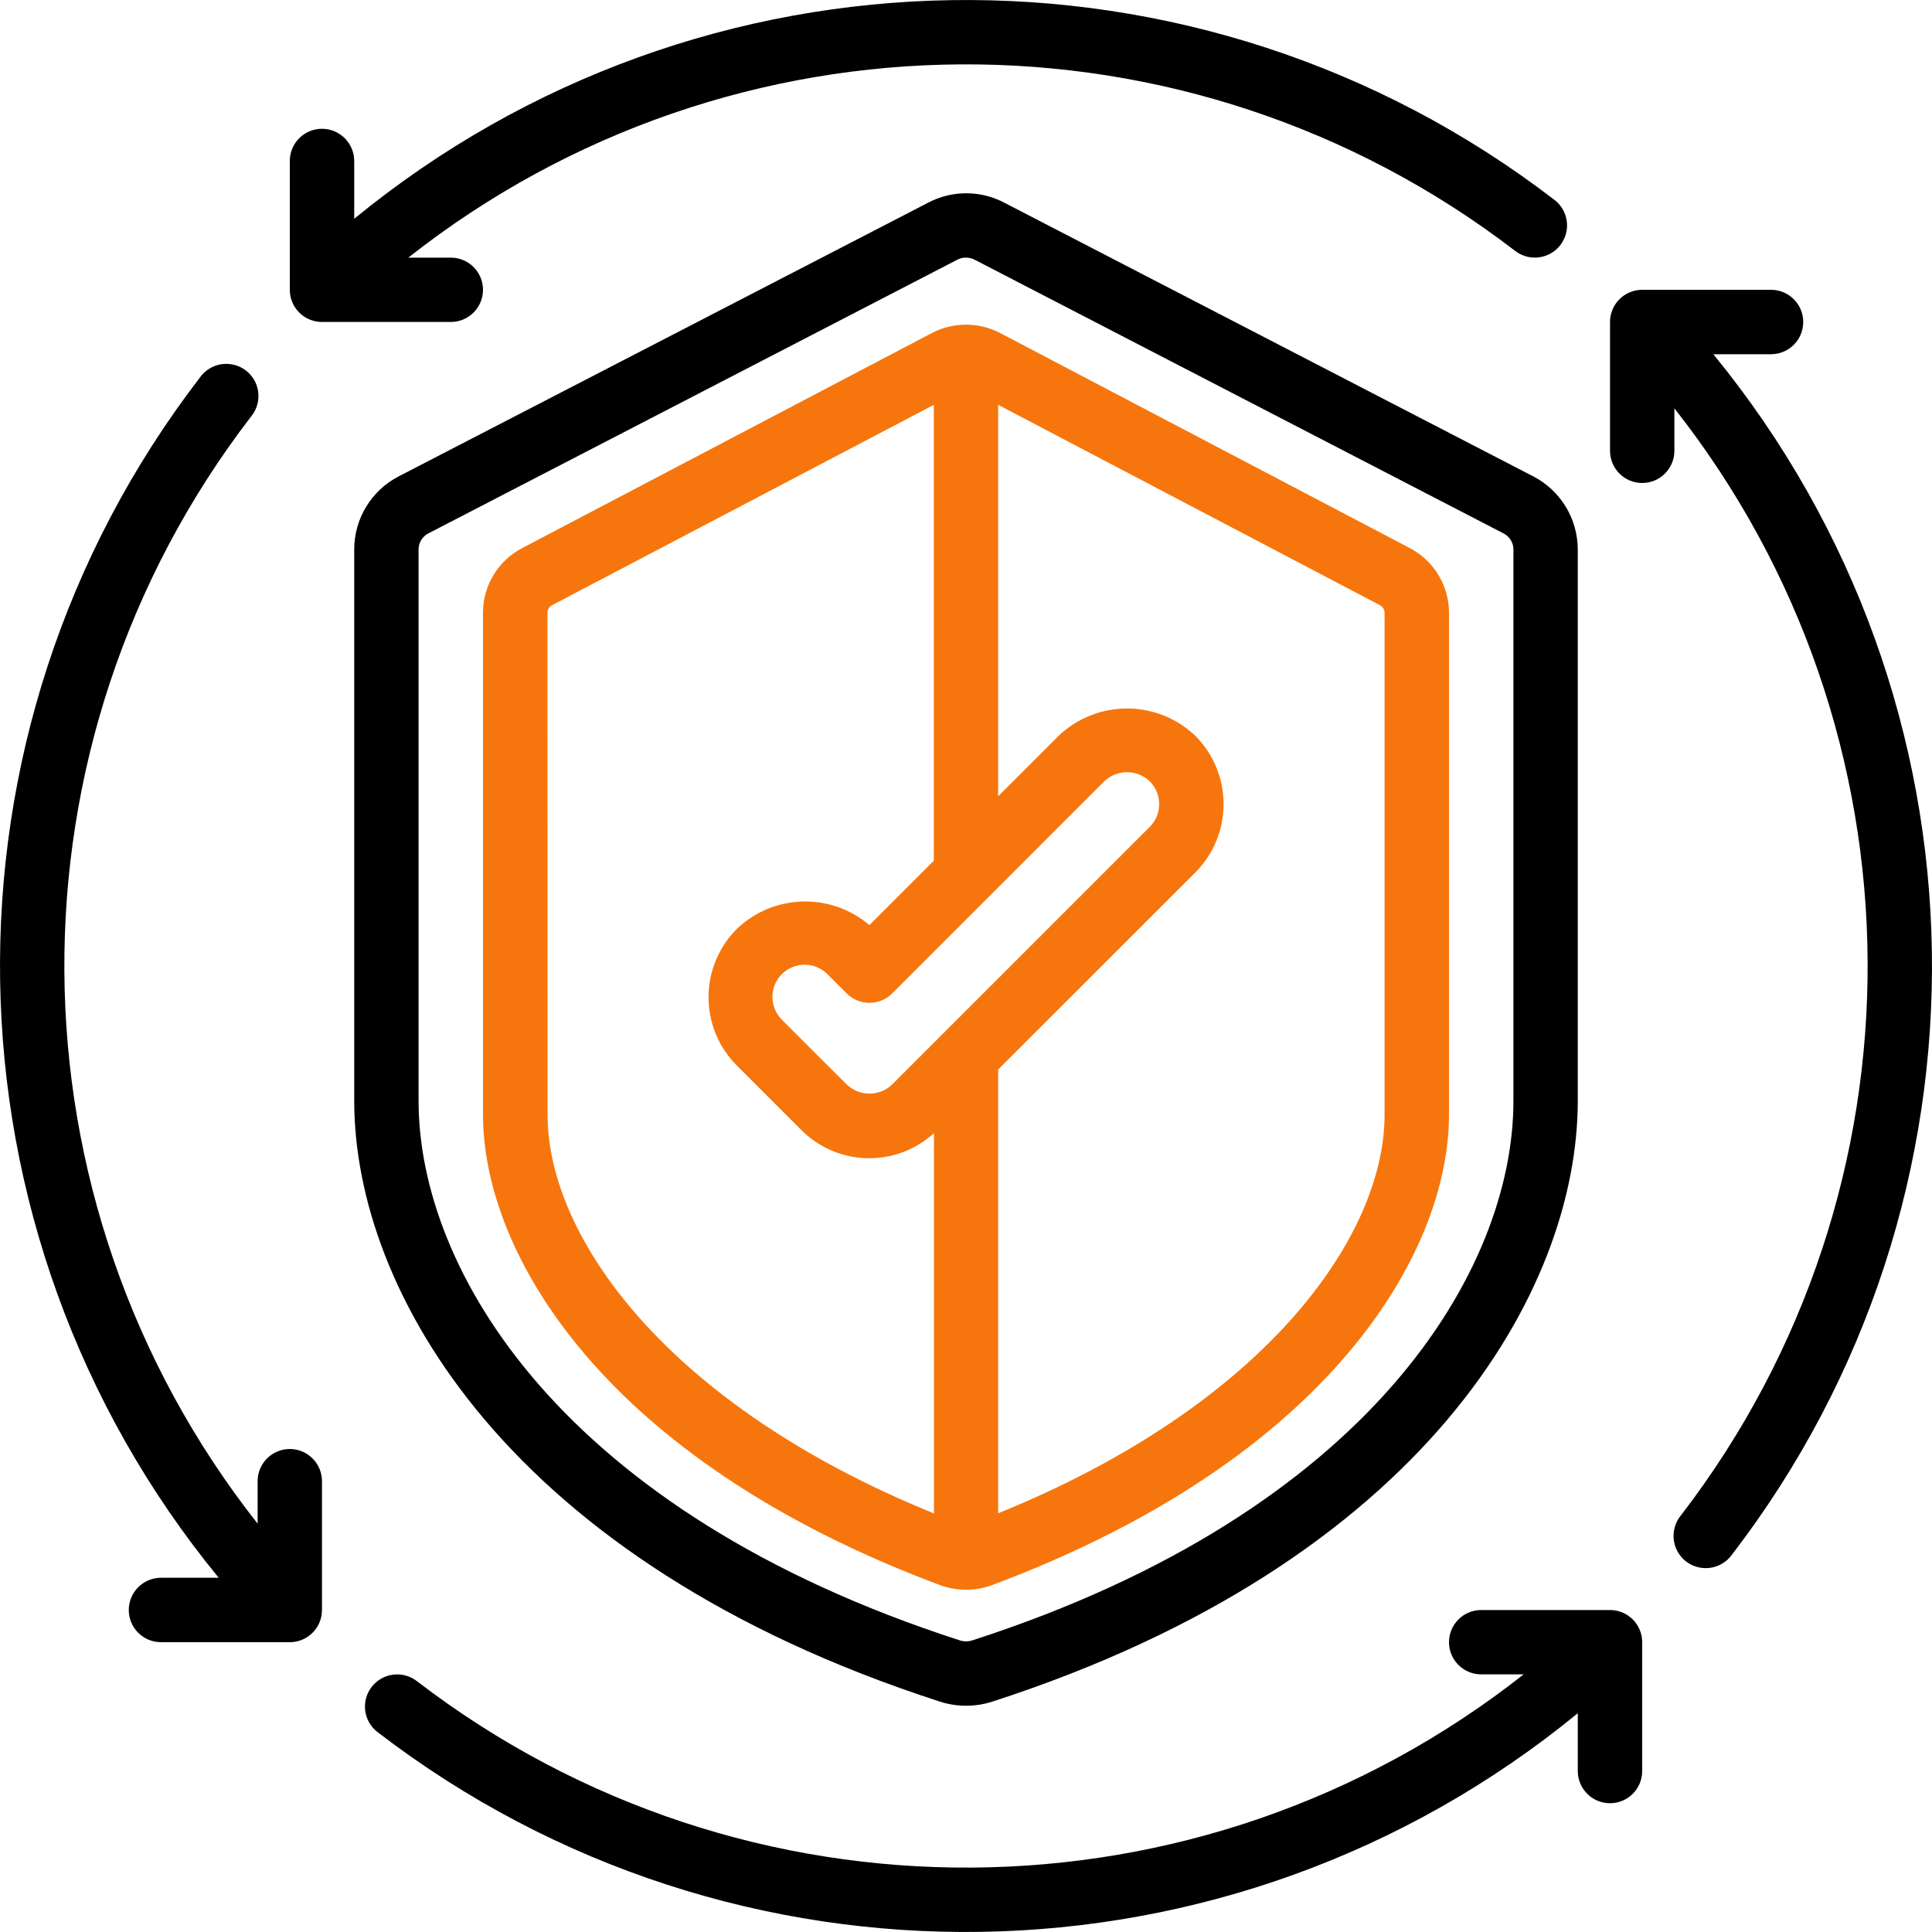
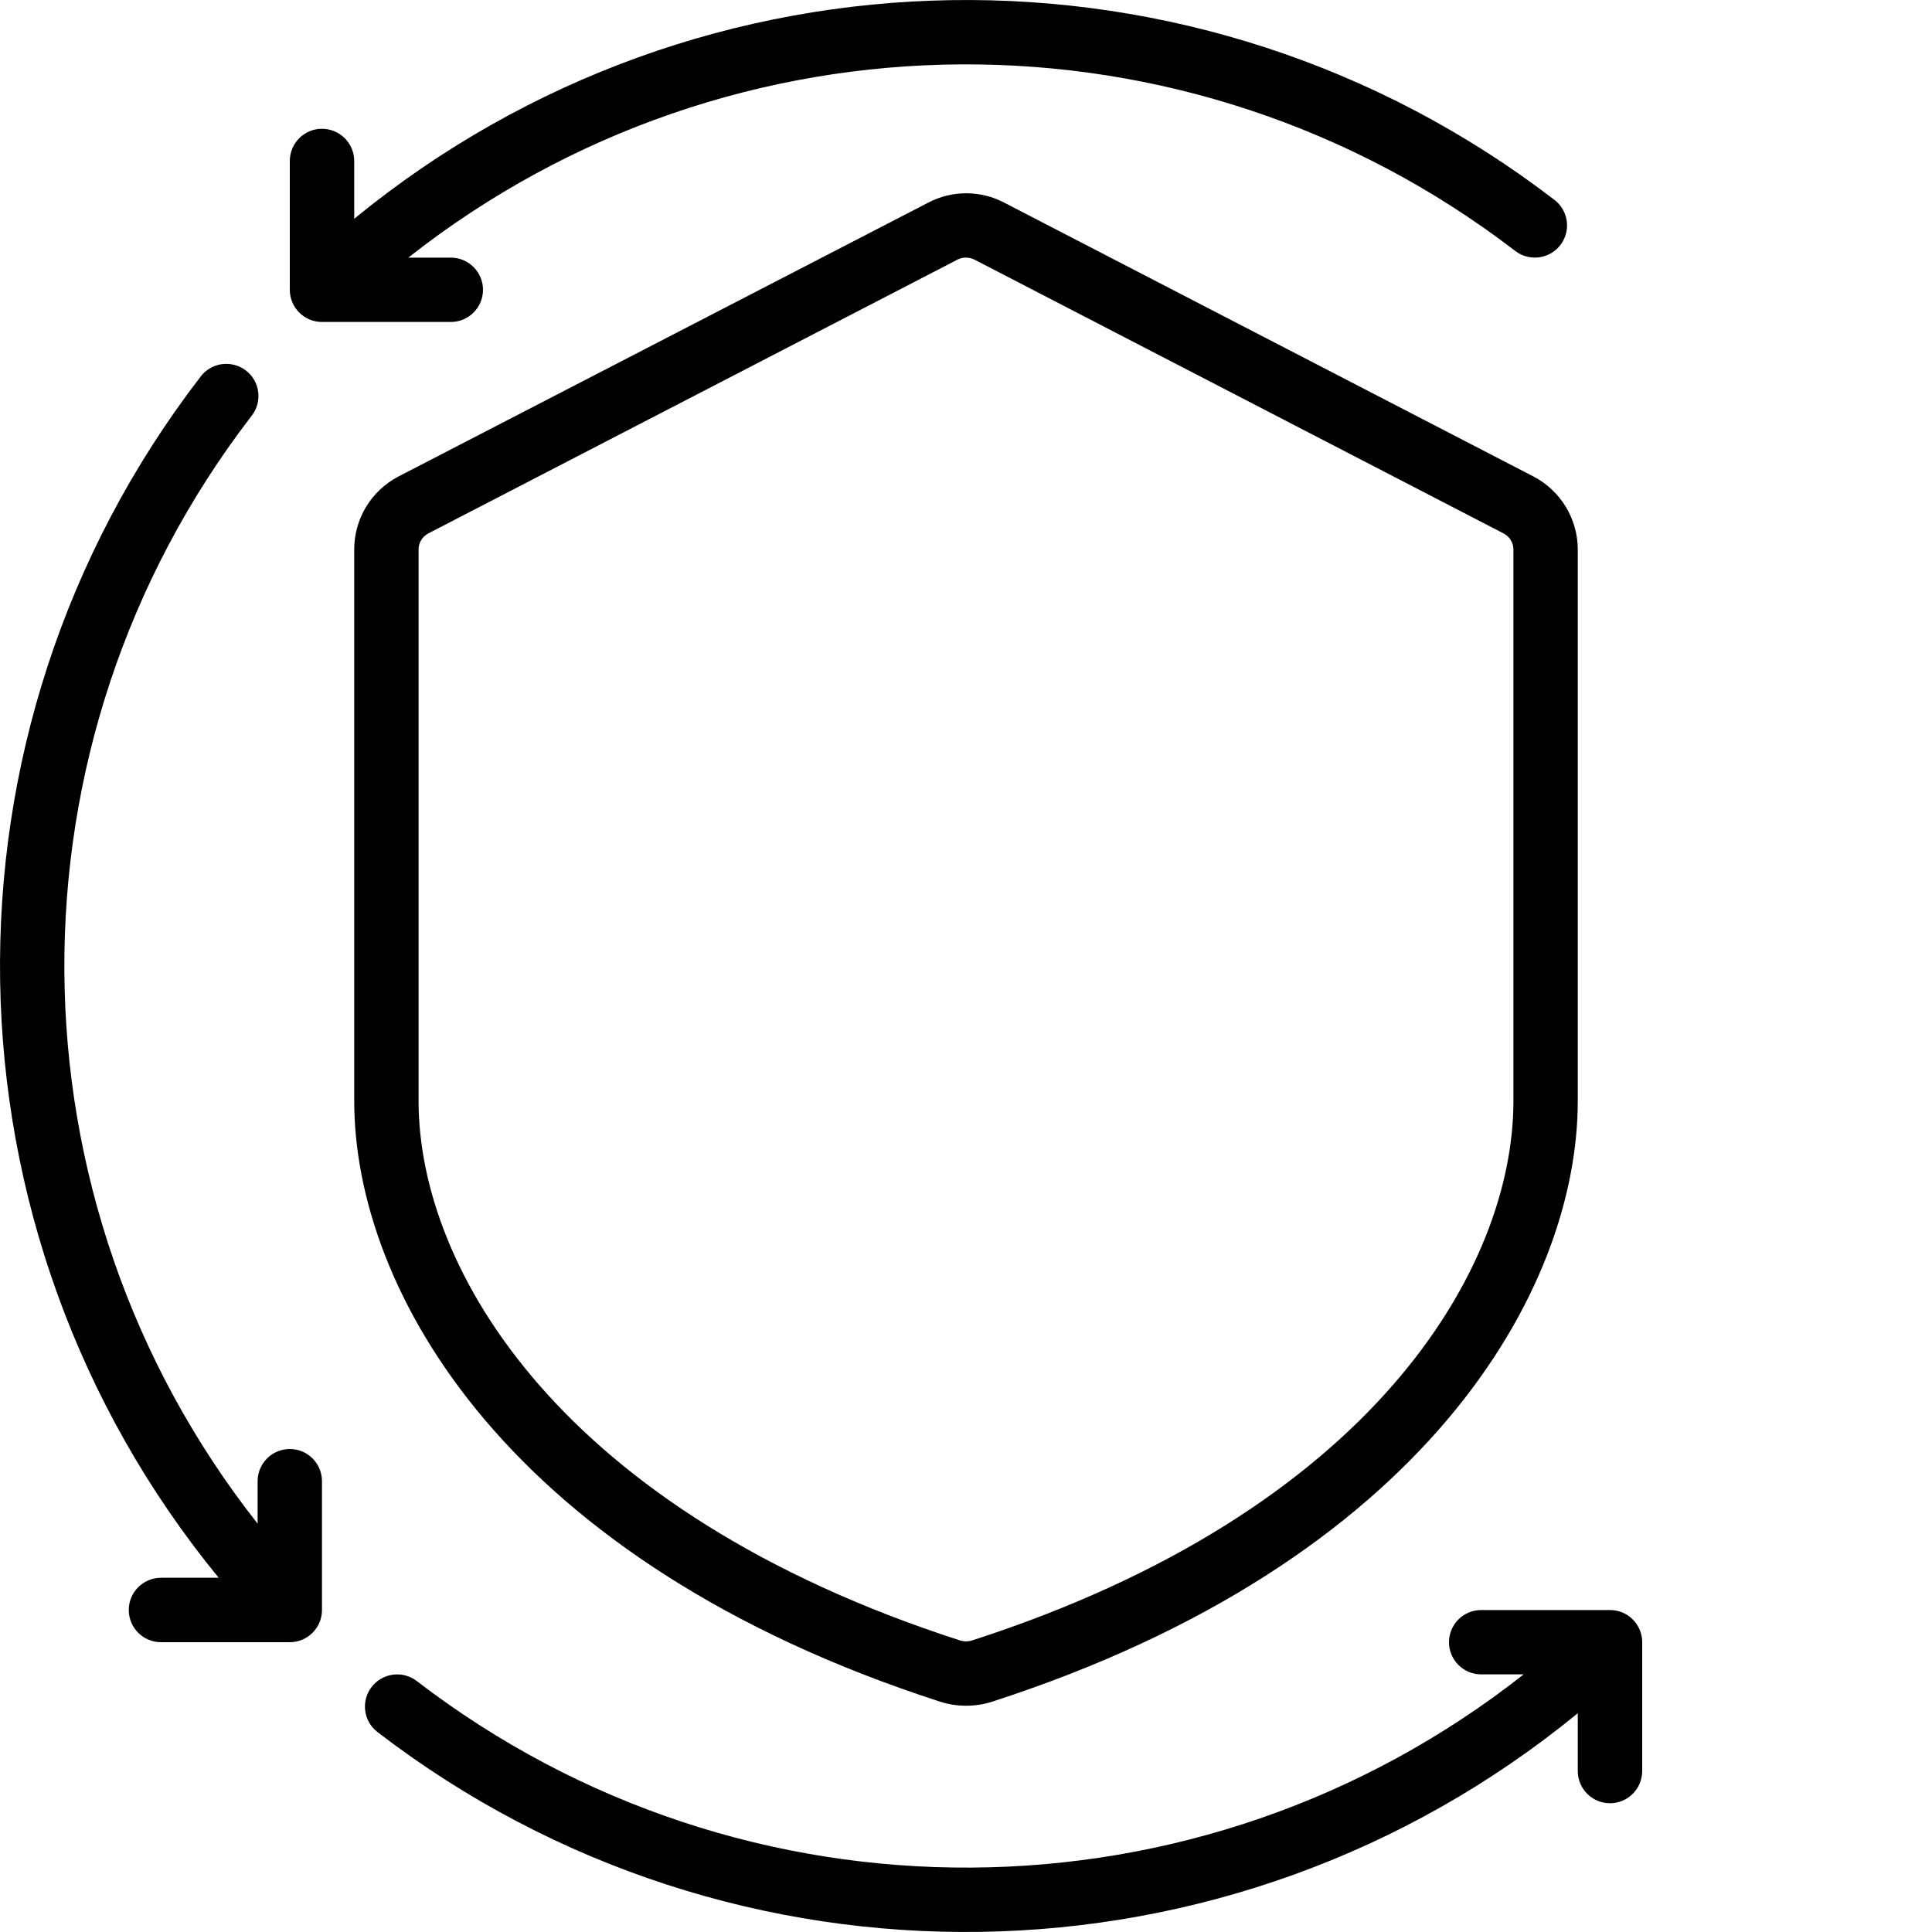
<svg xmlns="http://www.w3.org/2000/svg" width="26" height="26" viewBox="0 0 26 26" fill="none">
  <path d="M12.653 22.901C12.88 22.973 13.123 22.973 13.35 22.901C19.169 21.019 21.233 17.369 21.233 14.815V7.396C21.233 6.983 21.003 6.603 20.636 6.412L13.52 2.73C13.197 2.558 12.809 2.558 12.486 2.73L5.361 6.413C4.995 6.605 4.766 6.983 4.767 7.396V14.815C4.767 17.369 6.831 21.019 12.653 22.901ZM5.633 7.396C5.632 7.305 5.683 7.221 5.763 7.179L12.889 3.492C12.923 3.475 12.961 3.466 13 3.467C13.041 3.467 13.082 3.477 13.118 3.496L20.237 7.18C20.317 7.222 20.368 7.306 20.367 7.397V14.816C20.367 17.079 18.46 20.339 13.083 22.076C13.029 22.093 12.972 22.093 12.918 22.076C7.54 20.338 5.633 17.078 5.633 14.815V7.396Z" fill="black" />
-   <path d="M12.648 21.331C12.875 21.415 13.124 21.415 13.352 21.331C17.89 19.634 19.5 16.86 19.5 15.001V8.248C19.501 7.882 19.297 7.546 18.973 7.376L13.458 4.481C13.171 4.332 12.829 4.332 12.542 4.481L7.027 7.376C6.703 7.545 6.499 7.882 6.5 8.248V15.001C6.5 16.86 8.11 19.634 12.648 21.331ZM14.86 10.515C15.031 10.351 15.302 10.351 15.473 10.515C15.642 10.684 15.642 10.958 15.473 11.128L12.007 14.594C11.836 14.759 11.565 14.759 11.394 14.594L10.527 13.728C10.415 13.619 10.37 13.458 10.409 13.306C10.449 13.155 10.568 13.036 10.719 12.997C10.871 12.957 11.032 13.003 11.14 13.115L11.394 13.369C11.563 13.538 11.838 13.538 12.007 13.369L14.86 10.515ZM18.57 8.144C18.609 8.164 18.633 8.204 18.633 8.248V15.001C18.633 16.647 17.017 18.912 13.433 20.365V14.393L16.086 11.741C16.593 11.233 16.593 10.41 16.086 9.902C15.571 9.412 14.762 9.412 14.247 9.902L13.433 10.716V5.448L18.57 8.144ZM7.367 8.248C7.367 8.204 7.391 8.164 7.43 8.144L12.567 5.448V11.583L11.7 12.45C11.18 12.007 10.409 12.029 9.916 12.501C9.672 12.745 9.535 13.075 9.535 13.42C9.535 13.765 9.672 14.096 9.916 14.339L10.783 15.206C11.27 15.697 12.058 15.716 12.569 15.249V20.367C8.985 18.913 7.369 16.651 7.369 15.003L7.367 8.248Z" fill="#F6760D" />
  <path fill-rule="evenodd" clip-rule="evenodd" d="M4.333 1.733C4.094 1.733 3.9 1.927 3.9 2.167V3.9C3.9 4.139 4.094 4.333 4.333 4.333H6.067C6.306 4.333 6.5 4.139 6.5 3.9C6.5 3.661 6.306 3.467 6.067 3.467H5.495C9.855 0.033 15.989 -0.004 20.391 3.377C20.514 3.471 20.677 3.493 20.82 3.434C20.964 3.375 21.064 3.244 21.085 3.09C21.105 2.937 21.042 2.784 20.919 2.69C16.13 -0.989 9.438 -0.884 4.767 2.944V2.167C4.767 2.052 4.721 1.942 4.64 1.86C4.558 1.779 4.448 1.733 4.333 1.733Z" fill="black" />
  <path fill-rule="evenodd" clip-rule="evenodd" d="M2.943 21.233H2.167C1.927 21.233 1.733 21.427 1.733 21.667C1.733 21.906 1.927 22.1 2.167 22.1H3.9C4.139 22.1 4.333 21.906 4.333 21.667V19.933C4.333 19.694 4.139 19.5 3.9 19.5C3.661 19.5 3.467 19.694 3.467 19.933V20.505C0.033 16.144 -0.004 10.01 3.376 5.609C3.479 5.487 3.506 5.318 3.448 5.17C3.389 5.022 3.254 4.918 3.096 4.9C2.937 4.881 2.782 4.951 2.69 5.081C-0.989 9.87 -0.884 16.562 2.943 21.233Z" fill="black" />
  <path fill-rule="evenodd" clip-rule="evenodd" d="M21.667 24.267C21.906 24.267 22.1 24.073 22.1 23.833V22.1C22.1 21.861 21.906 21.667 21.667 21.667H19.933C19.694 21.667 19.5 21.861 19.5 22.1C19.5 22.339 19.694 22.533 19.933 22.533H20.505C16.145 25.967 10.011 26.003 5.609 22.623C5.419 22.477 5.147 22.513 5.001 22.703C4.855 22.892 4.891 23.165 5.081 23.31C9.87 26.989 16.562 26.884 21.233 23.056V23.833C21.233 24.073 21.427 24.267 21.667 24.267Z" fill="black" />
-   <path fill-rule="evenodd" clip-rule="evenodd" d="M23.833 4.767C24.073 4.767 24.267 4.573 24.267 4.333C24.267 4.094 24.073 3.9 23.833 3.9H22.1C21.861 3.9 21.667 4.094 21.667 4.333V6.067C21.667 6.306 21.861 6.5 22.1 6.5C22.339 6.5 22.533 6.306 22.533 6.067V5.495C25.967 9.856 26.004 15.99 22.623 20.391C22.521 20.513 22.494 20.682 22.552 20.83C22.611 20.978 22.746 21.082 22.904 21.1C23.063 21.119 23.218 21.049 23.31 20.919C26.989 16.13 26.884 9.438 23.057 4.767H23.833Z" fill="black" />
</svg>